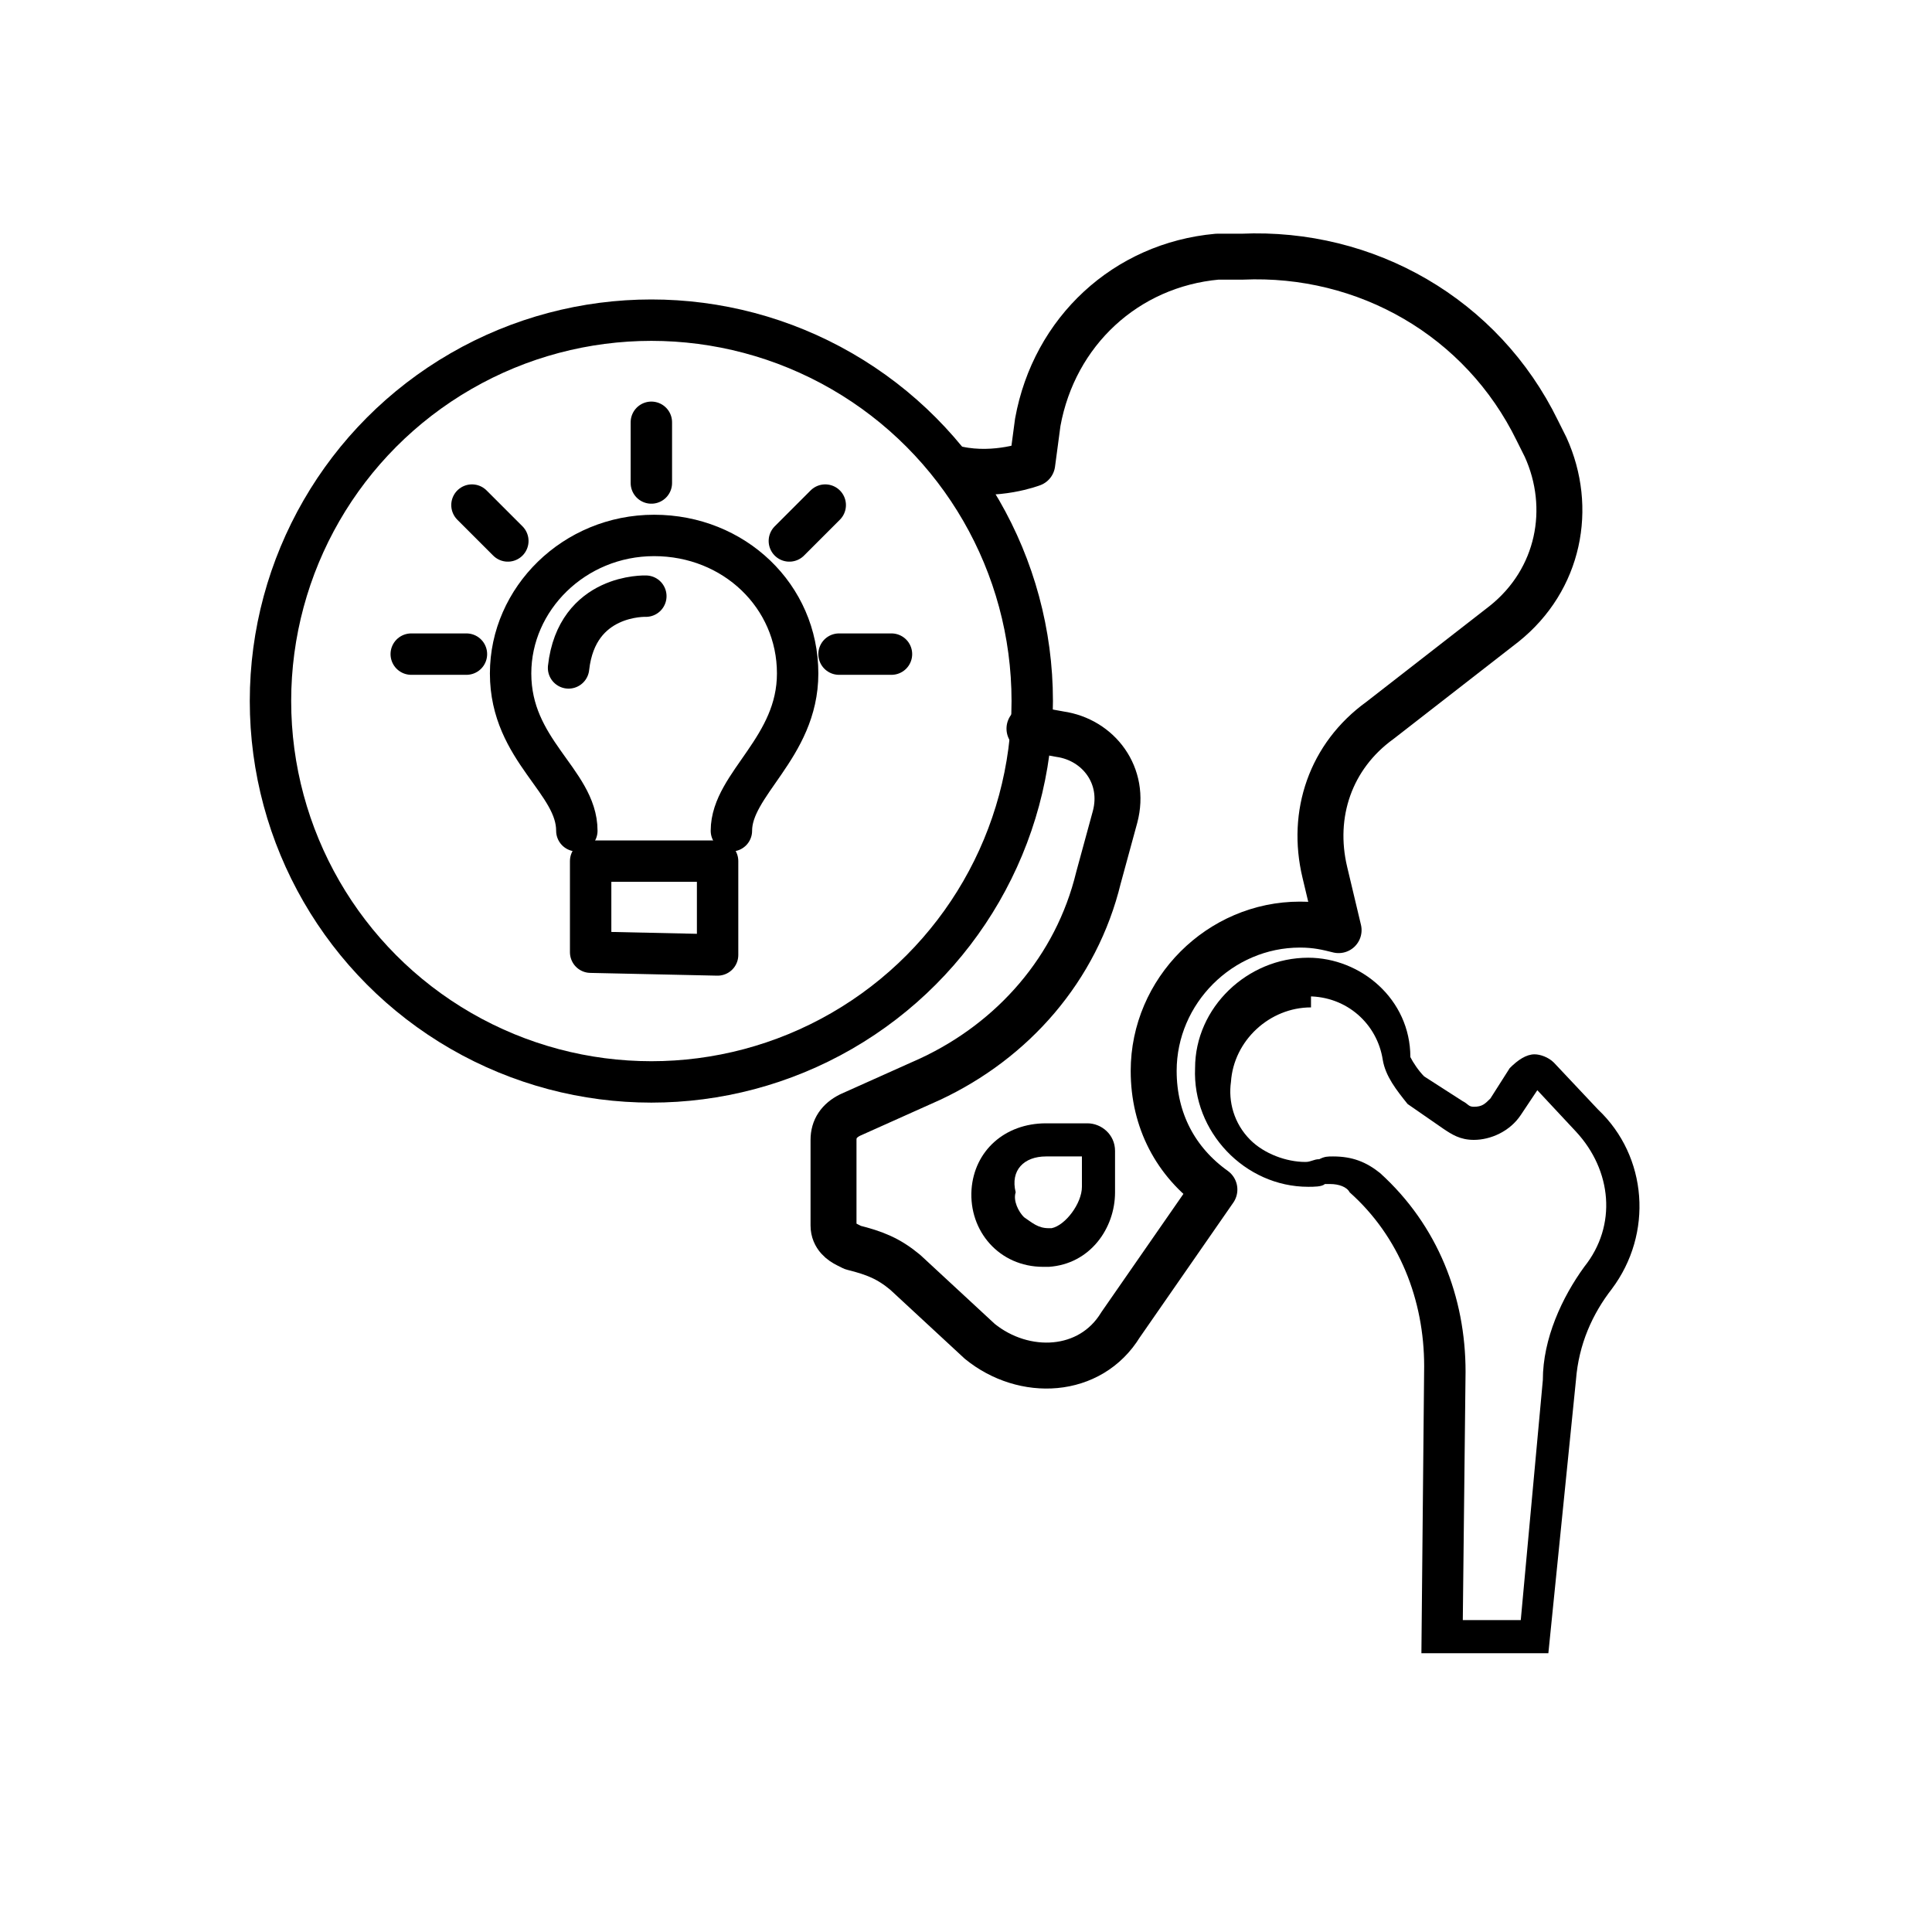
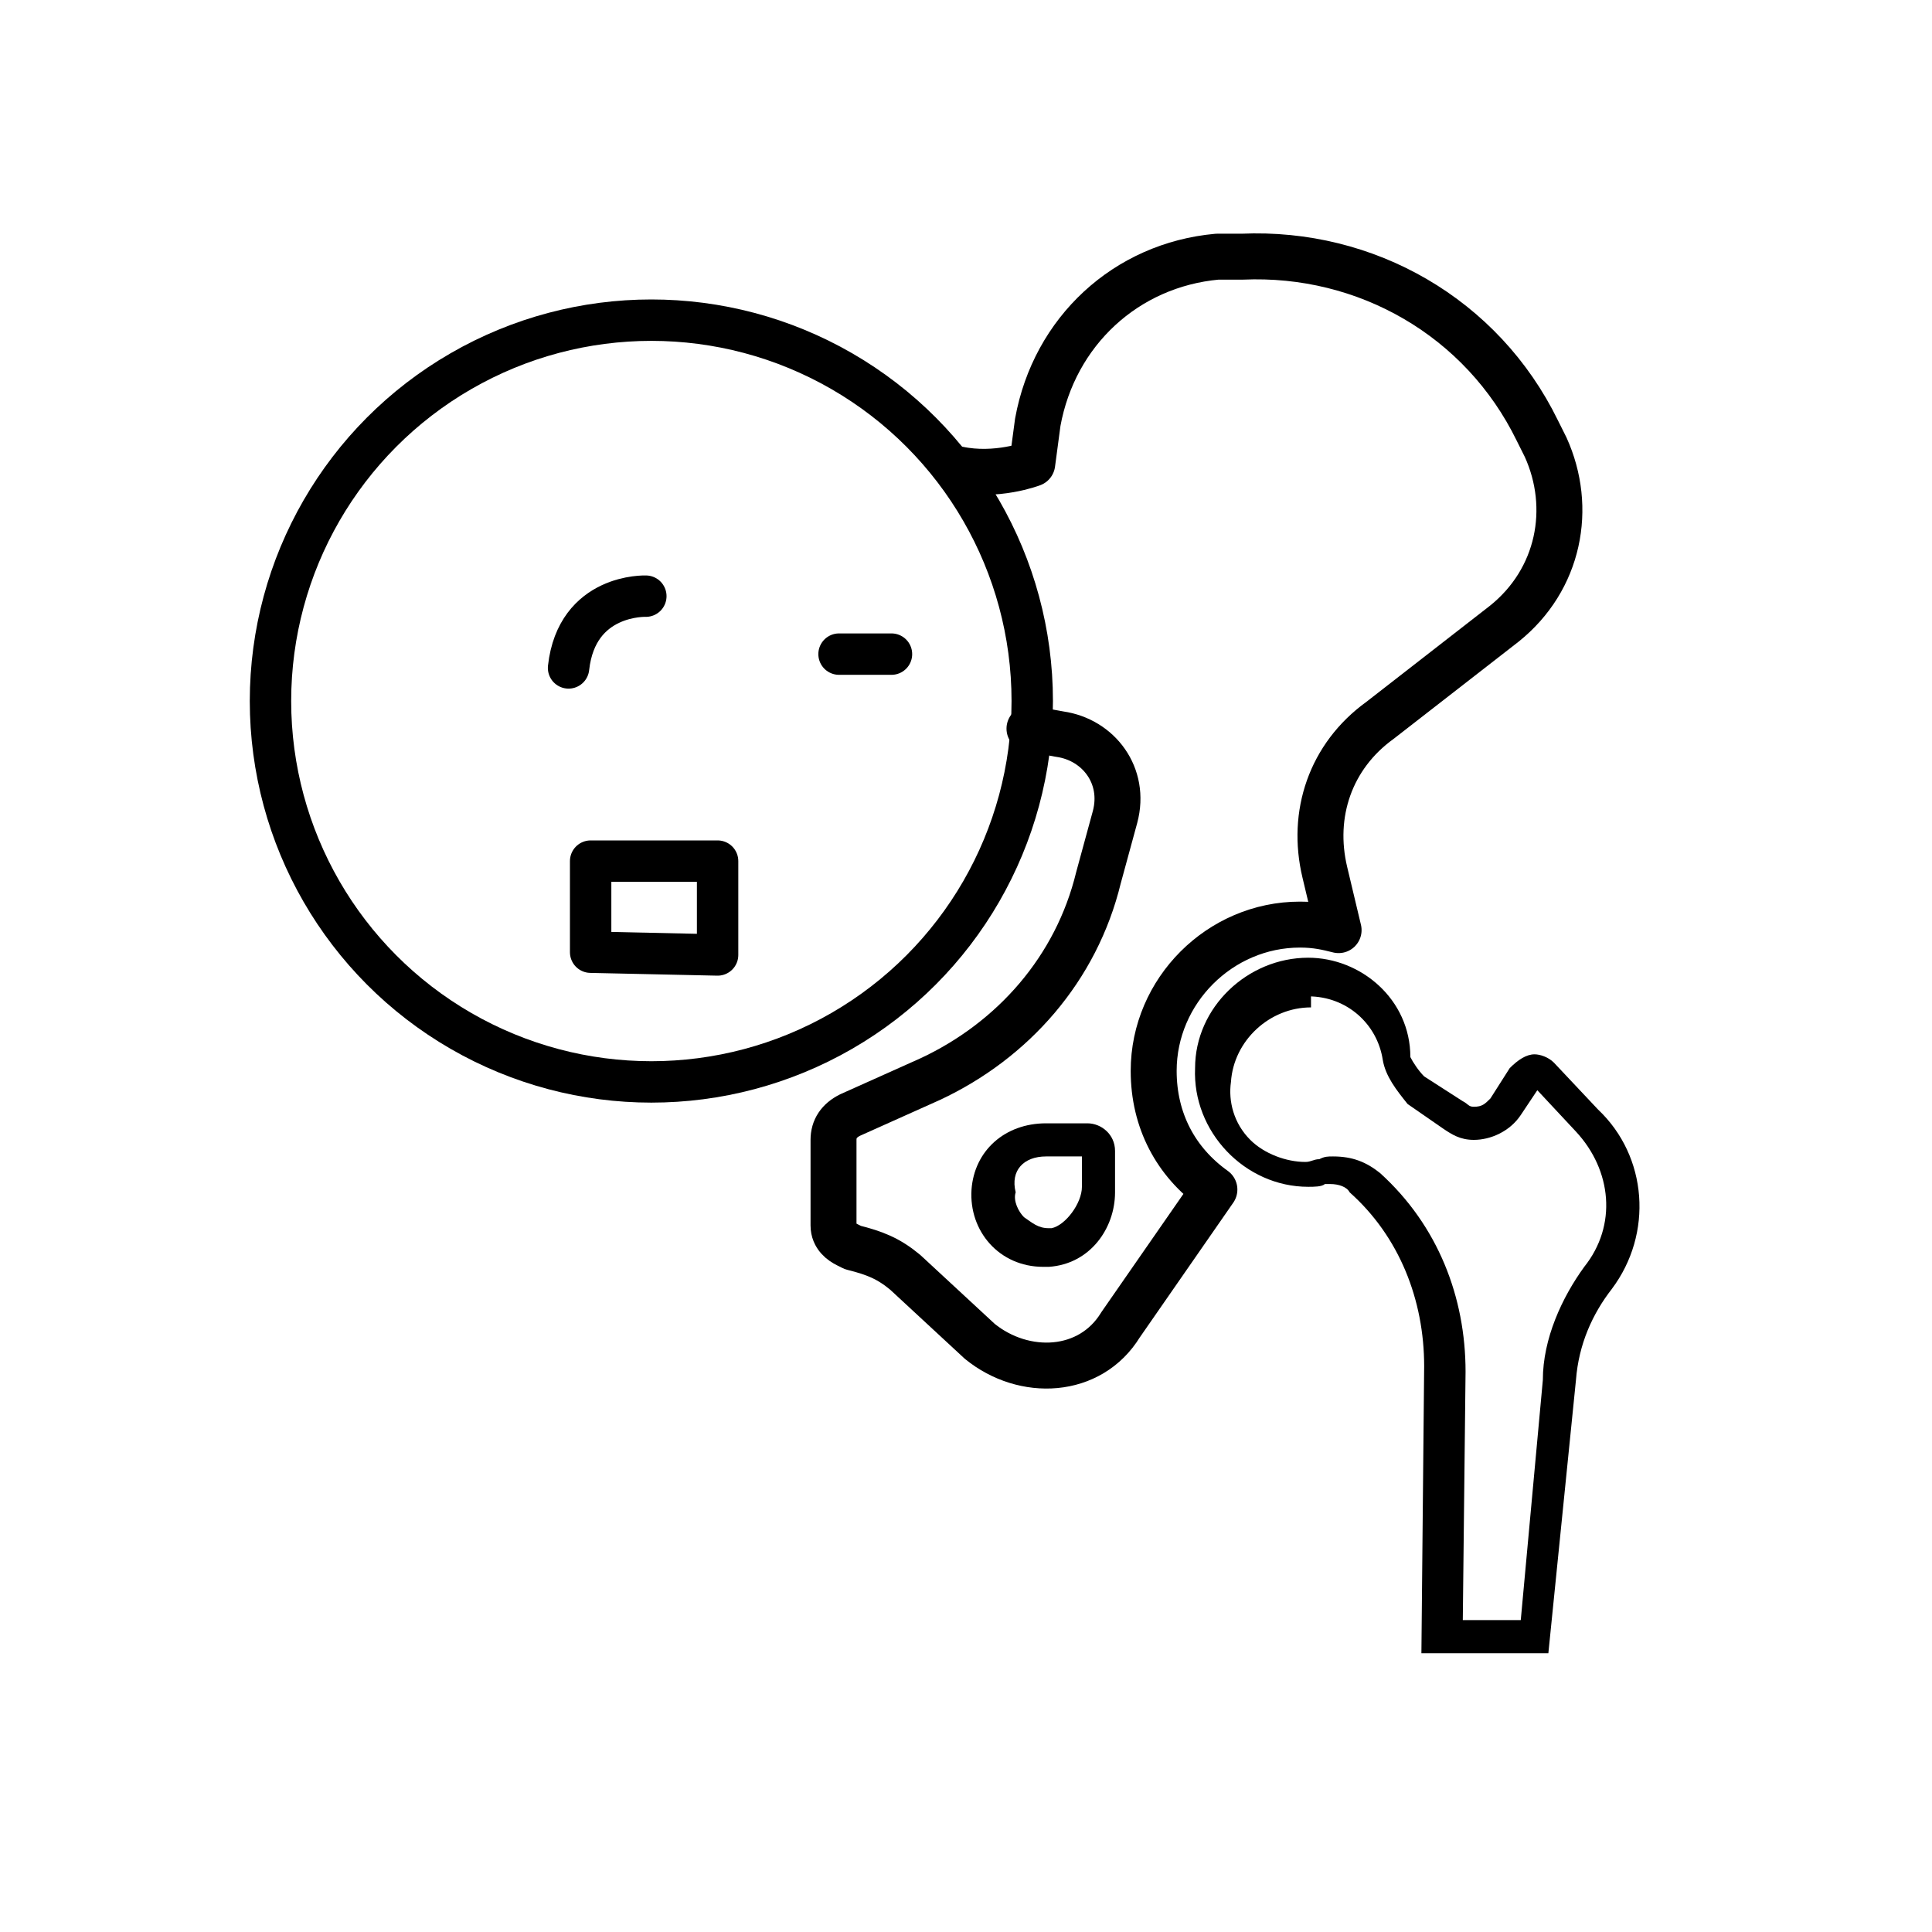
<svg xmlns="http://www.w3.org/2000/svg" version="1.1" id="Layer_1" x="0px" y="0px" width="70px" height="70px" viewBox="0 0 70 70" style="enable-background:new 0 0 70 70;" xml:space="preserve">
  <style type="text/css">
	.st0{fill:none;stroke:#000000;stroke-width:1.665;stroke-linecap:round;stroke-linejoin:round;stroke-miterlimit:10;}
	.st1{fill:none;stroke:#000000;stroke-width:1.5;stroke-miterlimit:10;}
	.st2{fill:none;stroke:#000000;stroke-width:1.5;stroke-linecap:round;stroke-linejoin:round;stroke-miterlimit:10;}
</style>
  <g>
    <g>
      <g>
        <path d="M47.4,34.7v1.4c1.4,0,2.5,1,2.7,2.3c0.1,0.6,0.5,1.1,0.9,1.6l1.3,0.9c0.3,0.2,0.6,0.4,1.1,0.4c0.6,0,1.3-0.3,1.7-0.9     l0.6-0.9l1.4,1.5c1.3,1.4,1.5,3.4,0.3,4.9c-0.8,1.1-1.5,2.6-1.5,4.1l-0.8,8.7H53l0.1-9c0-2.7-1-5.3-3.1-7.2     c-0.5-0.4-1-0.6-1.7-0.6c-0.2,0-0.3,0-0.5,0.1c-0.2,0-0.3,0.1-0.5,0.1c-0.7,0-1.5-0.3-2-0.8c-0.6-0.6-0.8-1.4-0.7-2.1     c0.1-1.5,1.4-2.7,2.9-2.7v-1.6 M55.8,39.2L55.8,39.2L55.8,39.2 M47.4,34.7c-2.2,0-4.1,1.8-4.1,4C43.2,41,45.1,43,47.4,43     c0.2,0,0.5,0,0.6-0.1c0.1,0,0.2,0,0.2,0c0.3,0,0.6,0.1,0.7,0.3c1.8,1.6,2.7,3.9,2.7,6.3l-0.1,10.4h4.6l1-9.9     c0.1-1.3,0.6-2.4,1.3-3.3c1.5-2,1.3-4.8-0.5-6.5l-1.6-1.7c-0.2-0.2-0.5-0.3-0.7-0.3c-0.3,0-0.6,0.2-0.9,0.5l-0.7,1.1     c-0.2,0.2-0.3,0.3-0.6,0.3c-0.2,0-0.2-0.1-0.4-0.2L51.6,39c-0.2-0.2-0.4-0.5-0.5-0.7C51.1,36.2,49.3,34.7,47.4,34.7L47.4,34.7     L47.4,34.7z" />
      </g>
      <g>
        <path d="M37.9,41.9L37.9,41.9h1.3v1.1c0,0.6-0.6,1.4-1.1,1.5h-0.1c-0.4,0-0.6-0.2-0.9-0.4c-0.2-0.2-0.4-0.6-0.3-0.9     C36.6,42.4,37.1,41.9,37.9,41.9 M37.9,40.7c-1.5,0-2.6,1-2.7,2.4c-0.1,1.5,1,2.8,2.6,2.8c0.1,0,0.2,0,0.2,0     c1.5-0.1,2.4-1.4,2.4-2.7v-1.5c0-0.6-0.5-1-1-1H37.9L37.9,40.7z" />
      </g>
      <path class="st0" d="M34.7,17c1.4,0.3,2.7-0.2,2.7-0.2l0.2-1.5c0.6-3.3,3.2-5.7,6.5-6h0.9c4.5-0.2,8.7,2.2,10.7,6.3l0.3,0.6    c1,2.2,0.5,4.8-1.5,6.4L50,26.1c-1.8,1.3-2.5,3.4-2,5.5l0.5,2.1l0,0c-0.4-0.1-0.8-0.2-1.4-0.2c-2.9,0-5.3,2.4-5.3,5.3    c0,1.8,0.8,3.3,2.2,4.3l0,0L40.6,48c-1.1,1.8-3.5,1.9-5.1,0.6l-2.7-2.5c-0.6-0.5-1.1-0.7-1.9-0.9l-0.2-0.1    c-0.2-0.1-0.5-0.3-0.5-0.7v-3.1c0-0.4,0.2-0.7,0.6-0.9l2.9-1.3c3-1.4,5.3-4,6.1-7.3l0.6-2.2c0.4-1.5-0.6-2.8-2-3l-1.1-0.2" />
    </g>
    <g>
      <circle class="st1" cx="23.6" cy="25.4" r="13.8" />
      <g>
-         <line class="st2" x1="18.4" y1="19.6" x2="17.1" y2="18.3" />
-         <line class="st2" x1="28.6" y1="19.6" x2="29.9" y2="18.3" />
        <line class="st2" x1="30.4" y1="23.7" x2="32.3" y2="23.7" />
-         <line class="st2" x1="14.9" y1="23.7" x2="16.9" y2="23.7" />
-         <line class="st2" x1="23.6" y1="15.3" x2="23.6" y2="17.5" />
        <path class="st2" d="M23.4,21.6c0,0-2.5-0.1-2.8,2.6" />
-         <path class="st2" d="M20.9,30.1c0-1.8-2.4-2.9-2.4-5.7c0-2.7,2.3-5,5.2-5s5.2,2.2,5.2,5c0,2.7-2.4,4-2.4,5.7" />
        <polygon class="st2" points="21.4,34.5 21.4,31.2 26,31.2 26,34.6    " />
      </g>
    </g>
  </g>
</svg>